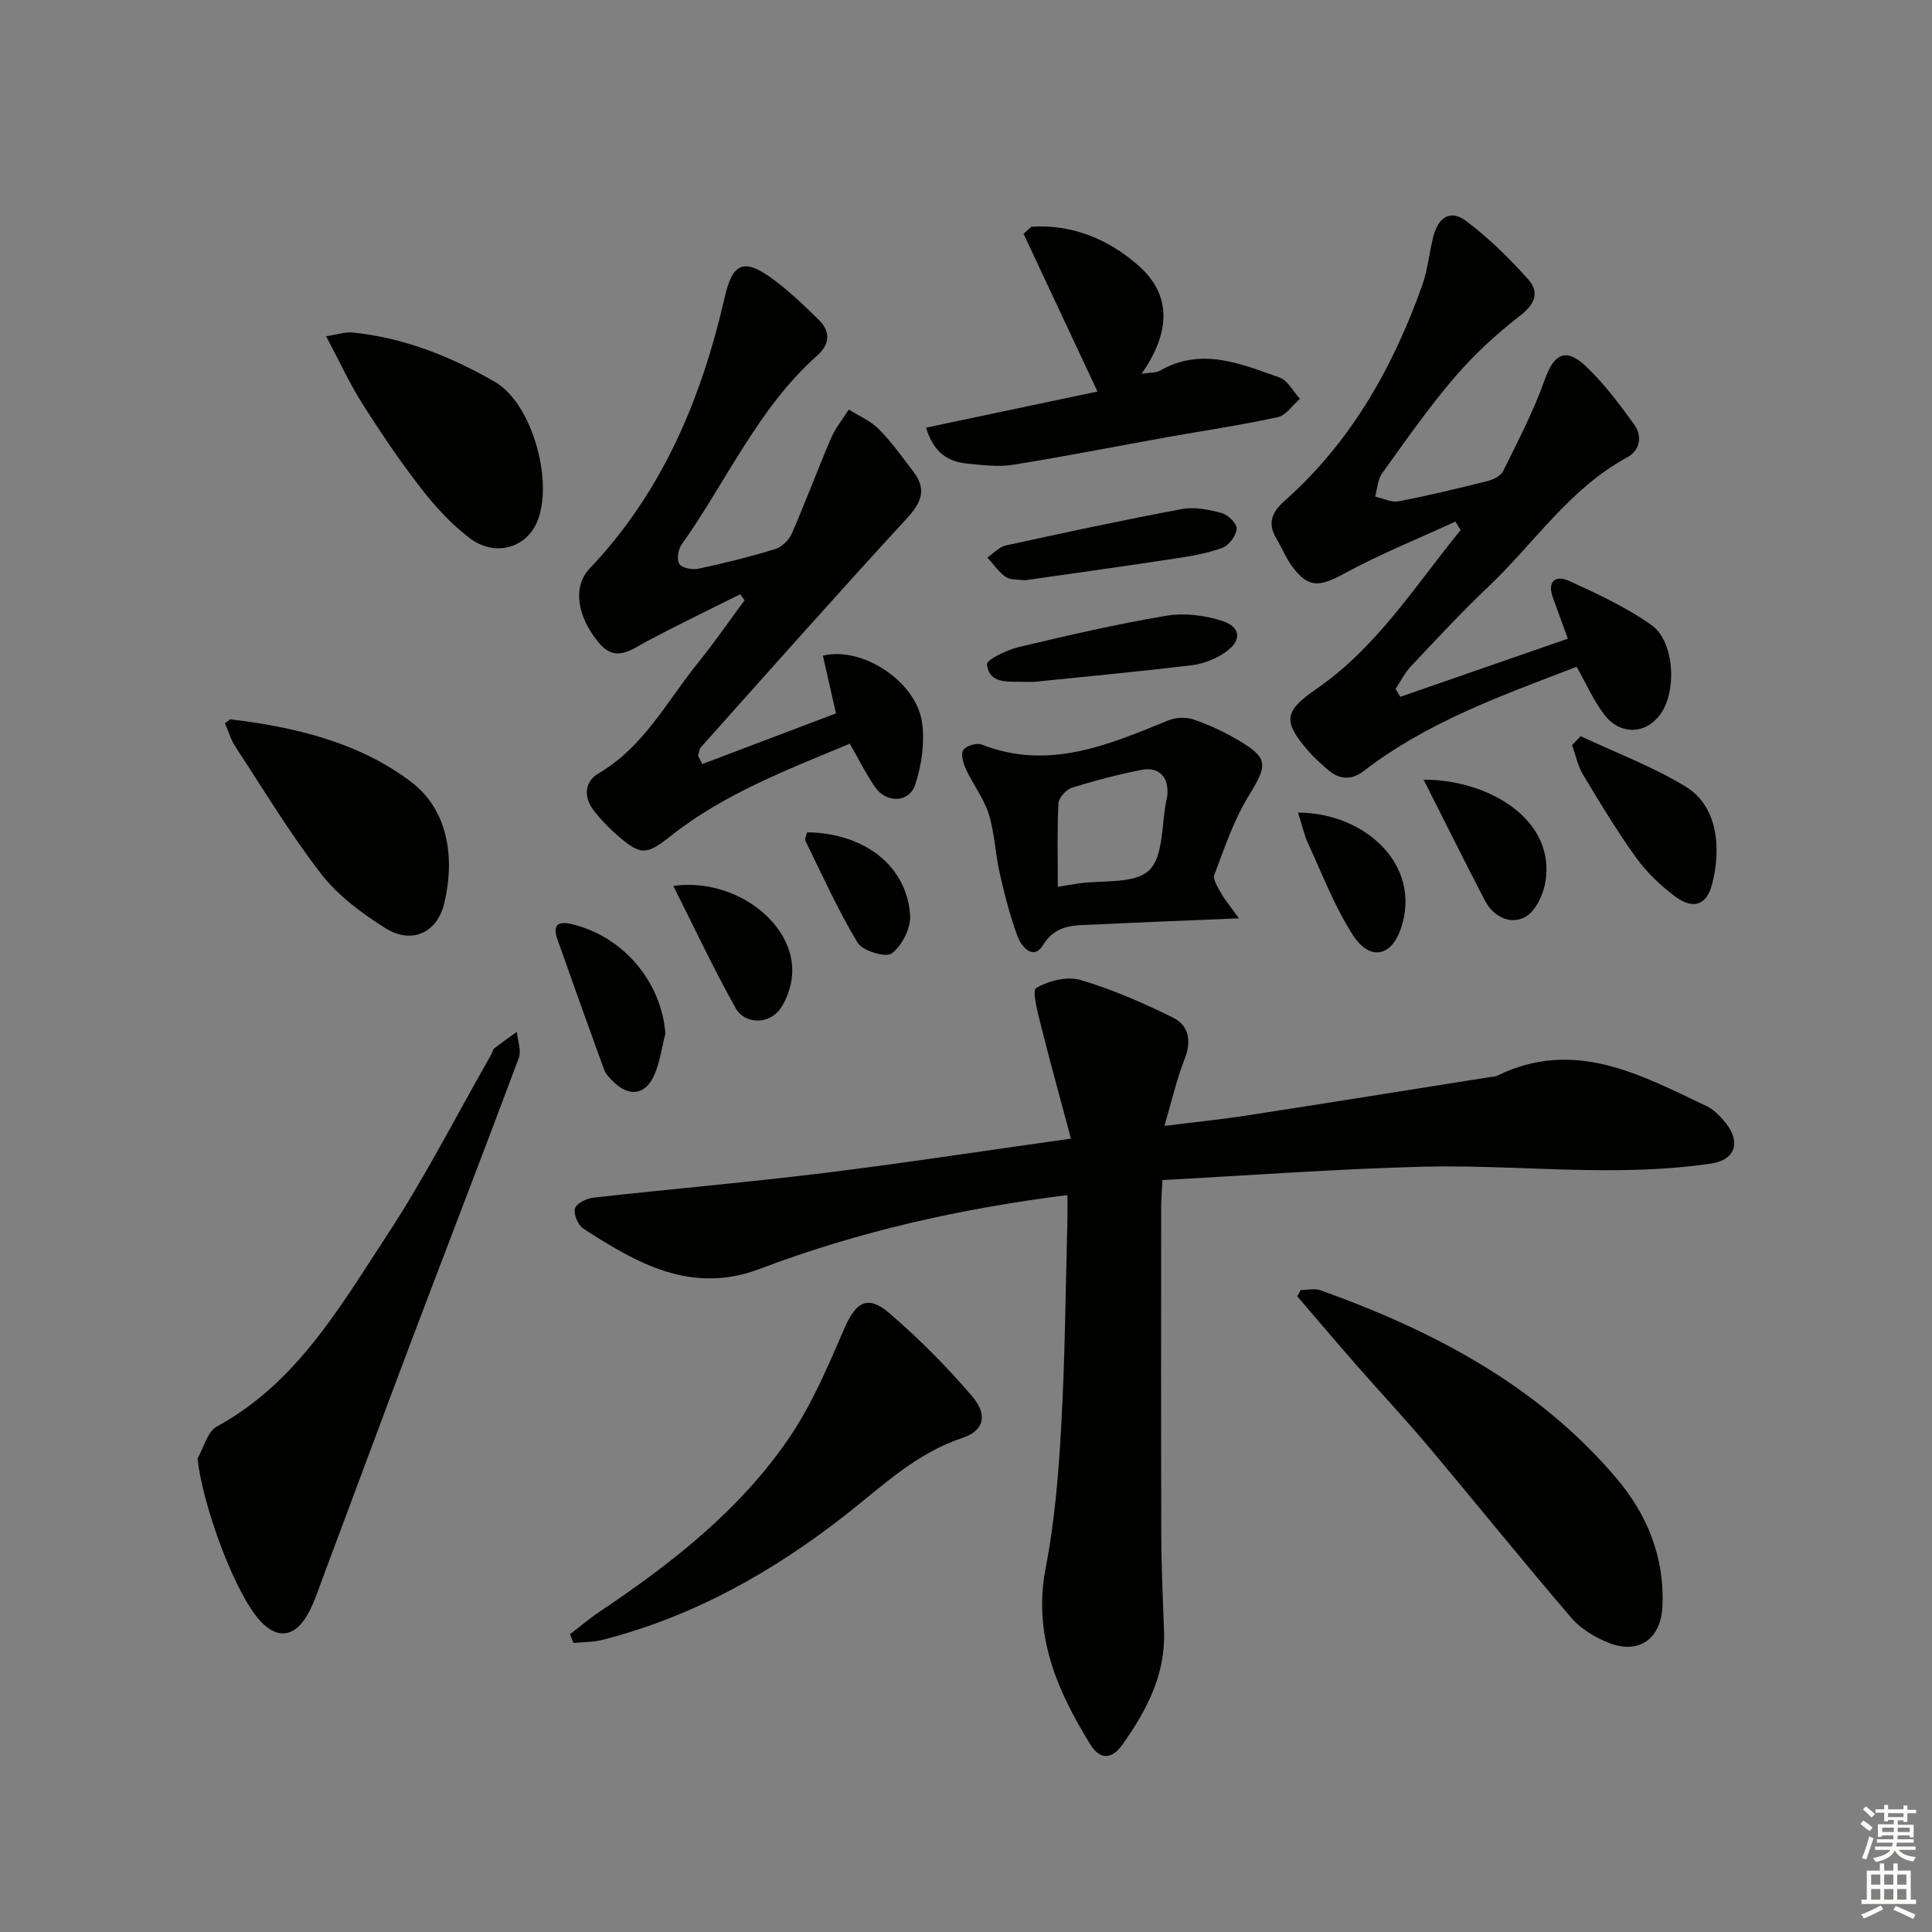
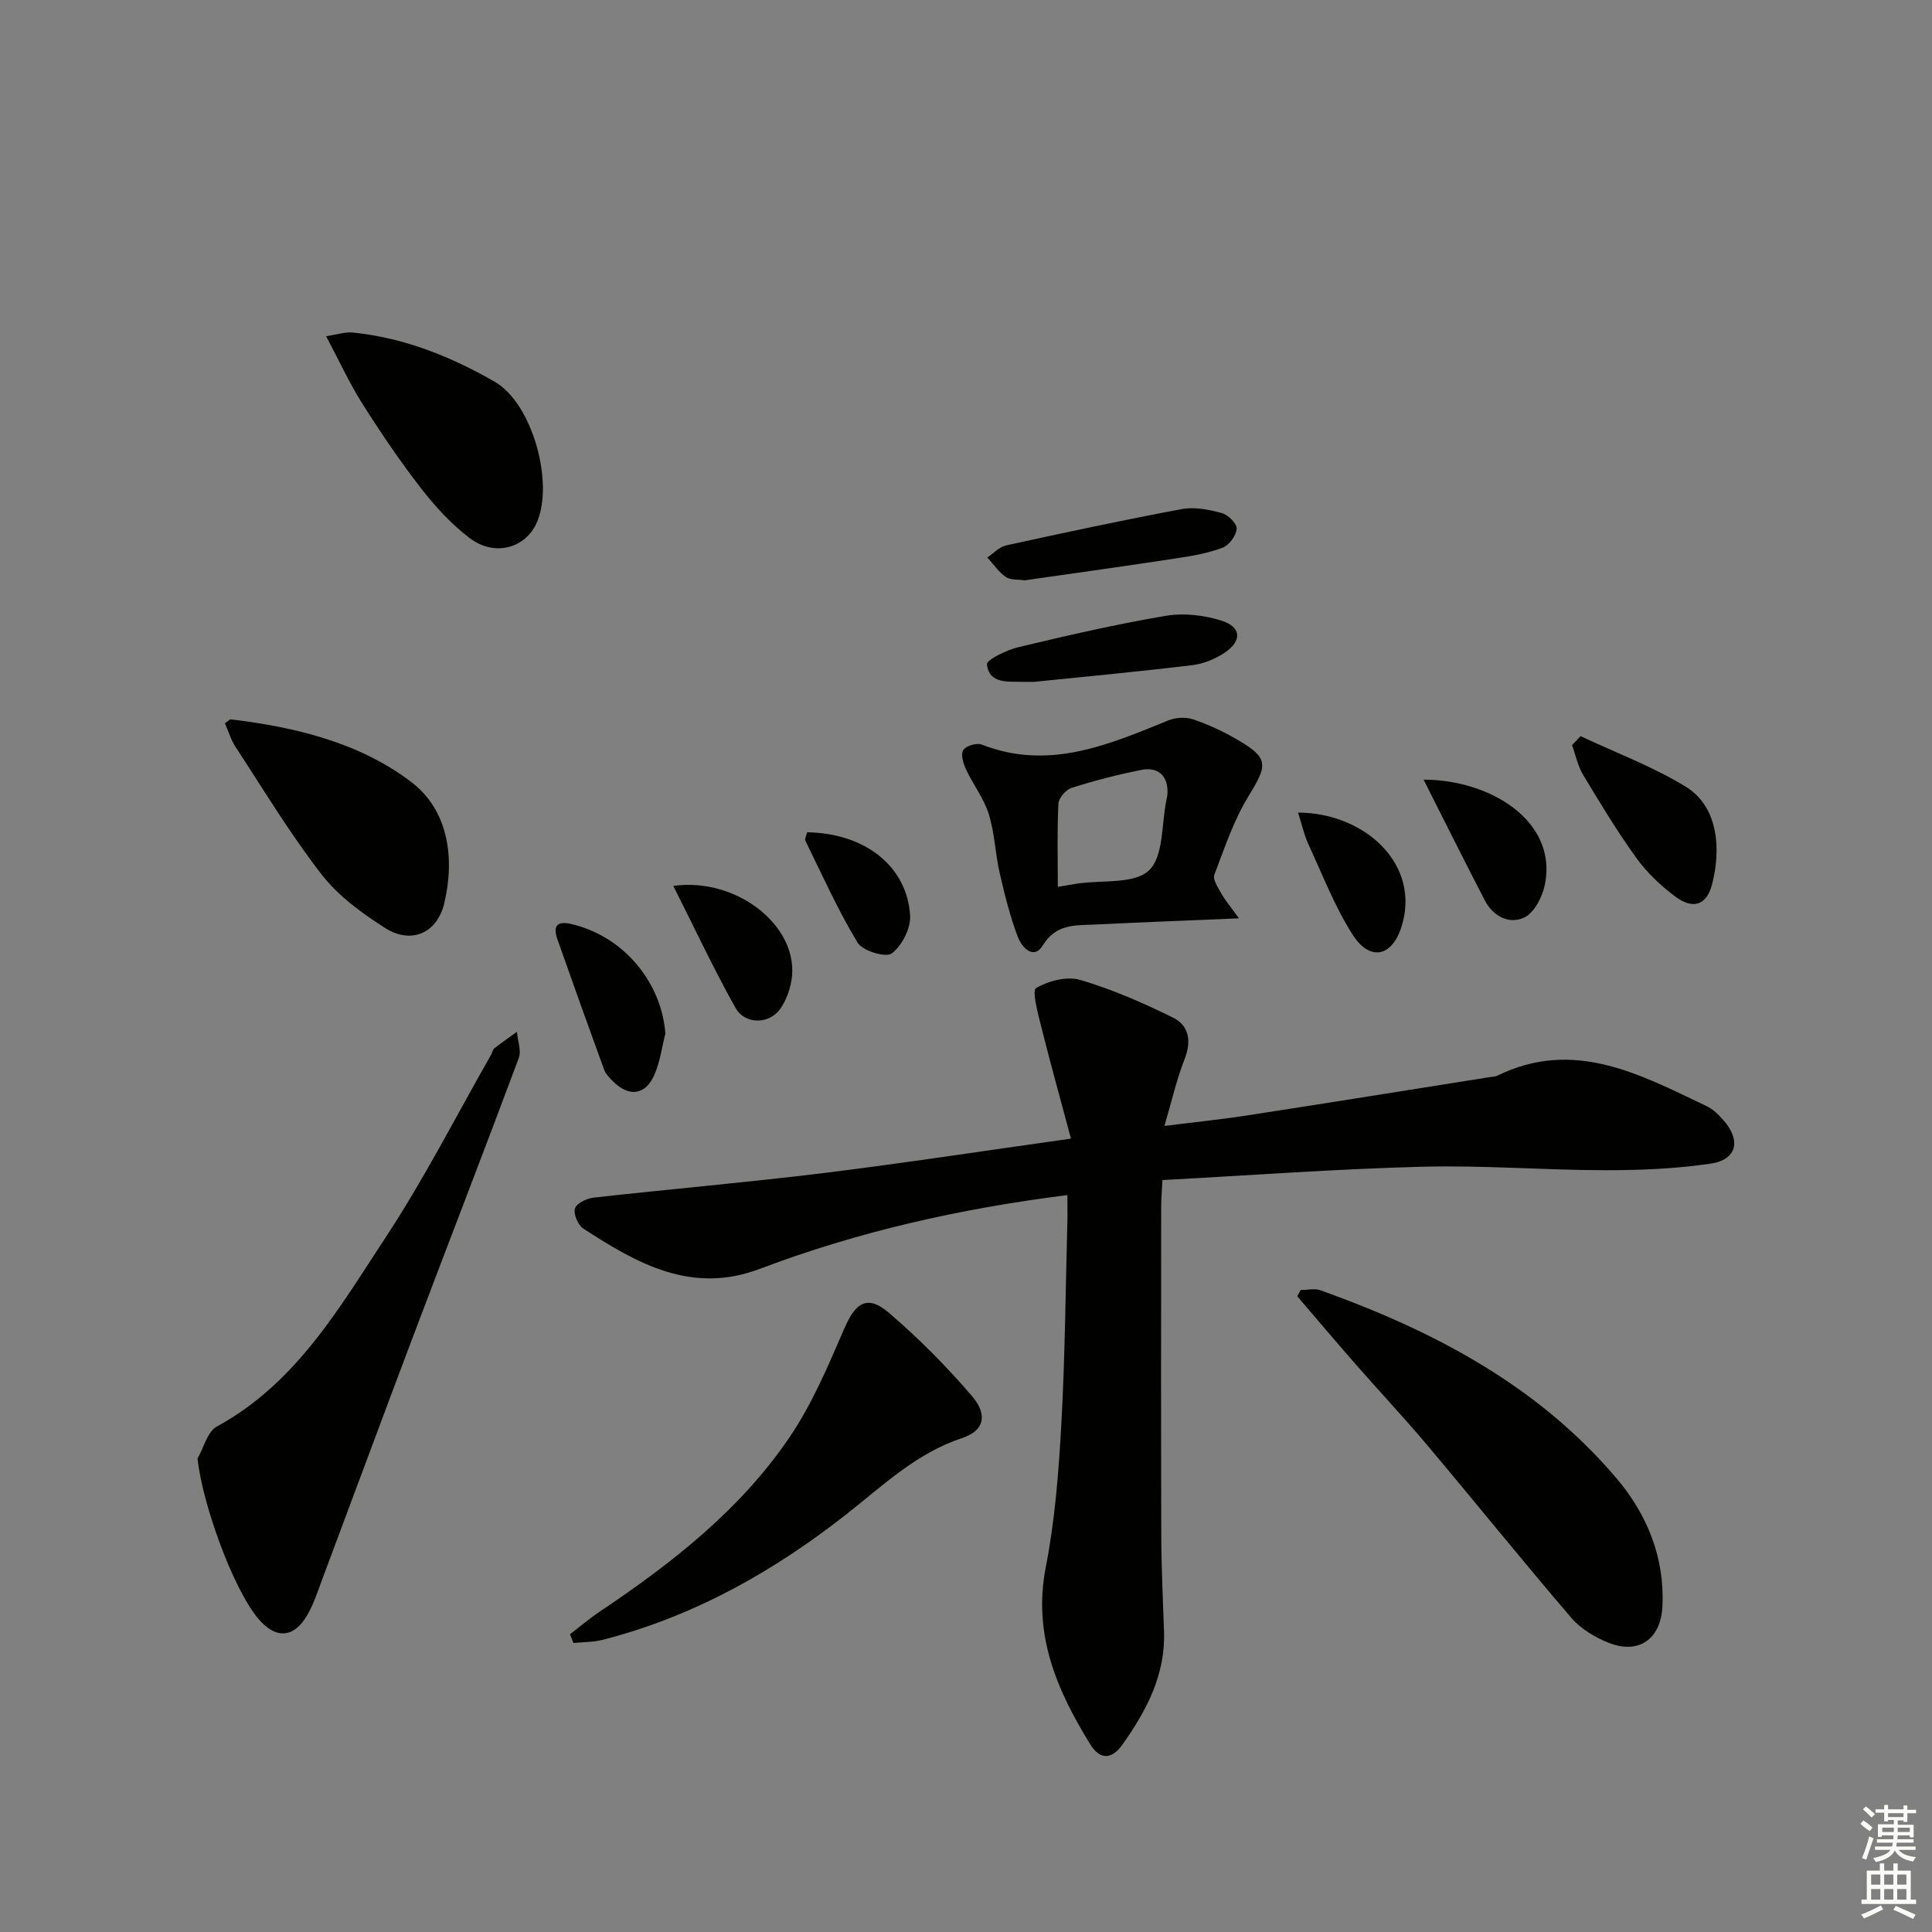
<svg xmlns="http://www.w3.org/2000/svg" enable-background="new 0 0 400 400" viewBox="0 0 400 400">
  <rect x="0" y="0" width="400" height="400" fill="#808080" stroke="none" />
  <g fill="#010100">
    <path d="m220.99 247.43c-22.1 2.78-43.26 7.53-63.67 15.27-14.16 5.37-25.45-1.13-36.58-8.35-1.09-.71-2.05-3.04-1.69-4.17.34-1.07 2.45-2.07 3.88-2.23 15.85-1.77 31.75-3.14 47.57-5.08 16.59-2.04 33.12-4.59 51.23-7.13-2.22-8.31-4.32-15.85-6.22-23.44-.66-2.63-1.88-7.23-.99-7.74 2.57-1.5 6.42-2.49 9.17-1.67 6.59 1.95 12.98 4.74 19.16 7.79 3.33 1.64 3.88 4.88 2.4 8.62-1.62 4.1-2.59 8.46-4.17 13.81 6.55-.82 11.92-1.36 17.24-2.19 16.73-2.58 33.44-5.27 50.16-7.92.49-.08 1.04-.06 1.47-.27 15.9-7.81 29.6-.28 43.4 6.29 1.31.62 2.45 1.75 3.43 2.86 3.76 4.22 2.84 8.25-2.65 9.05-7.2 1.05-14.55 1.36-21.84 1.35-12.64-.02-25.29-1.05-37.91-.72-17.76.46-35.49 1.78-53.71 2.76-.1 2.02-.26 3.8-.26 5.58-.02 22.66-.05 45.32.02 67.98.02 6.65.34 13.29.57 19.94.3 8.97-3.65 16.39-8.62 23.39-2.09 2.95-4.56 3.34-6.66-.07-6.91-11.22-11.92-22.72-9.21-36.62 1.9-9.73 2.68-19.74 3.23-29.66.77-13.95.87-27.93 1.25-41.9.05-1.83 0-3.64 0-5.53z" />
-     <path d="m326.43 138.05c-15.55 5.97-30.92 11.43-44.01 21.53-2.7 2.08-5.21 1.83-7.65-.33-1.37-1.21-2.75-2.43-3.94-3.81-5.34-6.18-4.91-8.24 1.71-12.8 12.56-8.64 20.48-21.42 29.87-32.89-.36-.59-.73-1.17-1.09-1.76-7.71 3.55-15.63 6.73-23.06 10.79-5.13 2.8-7.5 3.02-10.87-1.71-1.25-1.75-2.07-3.8-3.17-5.65-1.9-3.19-.79-5.49 1.79-7.77 13.66-12.11 22.33-27.48 28.4-44.44 1.16-3.24 1.49-6.78 2.32-10.15 1.02-4.12 3.6-5.74 6.79-3.33 4.7 3.54 8.99 7.76 12.92 12.16 2.23 2.5 1.48 5-1.63 7.4-4.91 3.79-9.58 8.08-13.62 12.79-5.4 6.3-10.17 13.15-15.03 19.9-.93 1.29-.99 3.21-1.46 4.84 1.64.35 3.38 1.25 4.9.96 6.18-1.18 12.31-2.66 18.42-4.2 1.19-.3 2.72-1.07 3.2-2.06 3.05-6.2 6.28-12.36 8.58-18.85 1.88-5.3 4.26-6.81 8.42-2.94 3.82 3.56 7.01 7.87 10.09 12.12 1.77 2.45 1.31 5.37-1.51 6.9-11.89 6.45-19.19 17.77-28.69 26.76-5.54 5.25-10.74 10.87-15.98 16.43-1.28 1.36-2.14 3.12-3.19 4.69.33.55.65 1.09.98 1.64 11.38-3.95 22.76-7.9 34.69-12.04-1.11-3.04-2.1-5.75-3.09-8.47-1.27-3.5.6-4.75 3.39-3.47 5.85 2.67 11.79 5.43 17.01 9.12 4.76 3.36 5.3 13.64 1.89 18.4-3.08 4.3-8.43 4.48-11.76.02-2.15-2.86-3.63-6.24-5.62-9.78z" />
-     <path d="m145.4 158.19c9.25-3.51 18.5-7.01 27.68-10.49-.98-4.33-1.84-8.14-2.71-11.95 8.18-1.99 19.28 5.33 20.52 13.77.61 4.18-.07 8.86-1.4 12.92-1.25 3.82-6 3.9-8.34.49-1.87-2.72-3.34-5.71-5.21-8.96-12.96 5.42-25.98 10.34-37.06 19.1-5.05 4-6.21 4.1-11.07-.13-1.75-1.52-3.39-3.22-4.81-5.04-2.22-2.83-2.06-6.04.97-7.81 9.32-5.46 14.08-14.88 20.52-22.83 3.39-4.19 6.45-8.65 9.66-12.98-.3-.42-.59-.83-.89-1.25-6.43 3.22-12.91 6.33-19.26 9.71-3.4 1.81-6.55 4.52-10.04.31-4.6-5.55-5.39-11.66-1.85-15.38 15.11-15.89 23.16-35.29 27.97-56.27 1.53-6.69 3.8-8 9.38-4.02 3.62 2.59 6.89 5.72 10.07 8.85 2.38 2.34 2.38 4.96-.3 7.35-12.31 10.94-18.81 26.08-28.12 39.18-.72 1.01-1.04 3.18-.44 4.03.61.85 2.7 1.22 3.96.95 5.35-1.15 10.67-2.46 15.9-4.07 1.36-.42 2.82-1.87 3.41-3.22 2.85-6.52 5.32-13.21 8.13-19.75.91-2.11 2.43-3.96 3.67-5.92 2.1 1.34 4.52 2.36 6.23 4.09 2.67 2.71 4.92 5.85 7.22 8.9 2.71 3.6 1.55 6.31-1.41 9.53-14.39 15.63-28.48 31.54-42.64 47.38-.39.43-.42 1.18-.62 1.78.28.57.58 1.15.88 1.73z" />
    <path d="m40.89 301.98c1.3-2.26 2.05-5.57 4-6.63 16.47-8.97 25.41-24.65 35.12-39.42 7.92-12.06 14.5-25 21.67-37.56.25-.43.31-1.04.66-1.32 1.52-1.19 3.11-2.29 4.68-3.42.16 1.83.96 3.89.38 5.45-7.19 19.26-14.62 38.43-21.89 57.65-6.27 16.59-12.41 33.23-18.64 49.83-.99 2.63-1.84 5.37-3.23 7.79-2.81 4.9-6.65 5.05-10.26.67-5.31-6.45-11.49-23.83-12.49-33.04z" />
    <path d="m269.3 267.08c1.37 0 2.88-.38 4.1.06 23.3 8.35 44.86 19.62 61.19 38.82 6.37 7.48 10.08 16.39 9.6 26.59-.31 6.74-4.83 10.06-11.12 7.58-2.84-1.12-5.79-2.89-7.75-5.18-10.07-11.74-19.76-23.79-29.72-35.62-4.81-5.72-9.93-11.17-14.85-16.79-4.1-4.68-8.12-9.44-12.17-14.16.24-.43.48-.87.72-1.3z" />
    <path d="m118.01 338.35c2.03-1.55 3.98-3.22 6.1-4.64 15-10.06 29.2-21.13 39.41-36.22 4.68-6.92 7.99-14.83 11.34-22.55 2.32-5.33 4.78-6.91 9.19-3.13 6.15 5.26 11.91 11.08 17.18 17.22 3.37 3.93 2.49 7.2-1.98 8.68-9.49 3.13-16.42 9.83-23.99 15.78-15.13 11.9-31.69 21.21-50.5 26.02-1.94.5-4.02.45-6.03.65-.24-.59-.48-1.2-.72-1.81z" />
    <path d="m256.51 190.13c-11.11.47-20.53.83-29.95 1.29-4 .19-7.92-.16-10.66 4.31-1.93 3.15-4.4.28-5.15-1.69-1.63-4.3-2.75-8.81-3.78-13.31-.92-4.03-1.04-8.28-2.26-12.19-1.01-3.23-3.22-6.07-4.68-9.19-.58-1.24-1.16-3.13-.61-4.04.53-.88 2.79-1.57 3.83-1.16 13.85 5.43 26.19.07 38.65-5 1.51-.62 3.6-.73 5.13-.21 3.11 1.05 6.15 2.46 9 4.11 6.69 3.88 6.49 5.22 2.47 11.77-3.07 5-4.98 10.75-7.08 16.29-.37.98.76 2.65 1.43 3.86.75 1.35 1.77 2.54 3.66 5.16zm-37.5-6.52c1.86-.31 2.99-.51 4.13-.68 5.06-.76 11.72.16 14.75-2.73 3.07-2.92 2.56-9.61 3.62-14.64.07-.32.16-.65.18-.98.31-3.71-1.75-5.91-5.39-5.18-4.86.97-9.68 2.21-14.41 3.71-1.19.38-2.7 2.1-2.76 3.28-.28 5.61-.12 11.26-.12 17.22z" />
-     <path d="m191.73 88.54c12.32-2.6 24.33-5.13 35.49-7.48-5.34-11.38-10.32-22.02-15.3-32.65.53-.49 1.06-.97 1.6-1.46 8.48-.58 16.08 2.62 22.27 8.11 7.05 6.27 6.33 14.08.57 22.33 2.04-.31 3.04-.2 3.74-.61 8.59-4.99 16.77-1.47 24.84 1.39 1.7.61 2.81 2.89 4.2 4.4-1.53 1.31-2.88 3.42-4.61 3.8-7.6 1.66-15.31 2.79-22.98 4.16-10.59 1.9-21.15 3.99-31.77 5.69-3.06.49-6.32.08-9.45-.23-3.89-.37-6.98-2.09-8.6-7.45z" />
    <path d="m46.57 149.74c.9-.63 1.05-.83 1.17-.81 13.44 1.61 26.74 4.83 37.45 13.01 7.59 5.8 9.04 15.62 6.79 25.07-1.48 6.22-6.84 8.55-12.23 5.13-4.84-3.07-9.74-6.66-13.2-11.13-6.49-8.38-11.99-17.53-17.81-26.41-.94-1.44-1.44-3.18-2.17-4.86z" />
    <path d="m67.52 69.61c2.25-.33 3.94-.93 5.54-.76 10.59 1.07 20.31 4.97 29.4 10.21 7.76 4.47 12.31 20.93 8.66 29.17-2.35 5.3-8.74 7.08-13.89 3.17-3.78-2.87-7.12-6.52-10.05-10.29-4.37-5.63-8.38-11.56-12.19-17.59-2.65-4.18-4.71-8.72-7.47-13.91z" />
    <path d="m327.25 152.41c7.28 3.43 14.91 6.28 21.74 10.45 6.91 4.22 7.32 13.21 5.46 20.29-1.13 4.31-3.97 5.19-7.61 2.47-3.01-2.25-5.88-4.97-8.07-8.01-3.98-5.52-7.51-11.38-11.02-17.22-1.1-1.83-1.53-4.07-2.27-6.12.59-.62 1.18-1.24 1.77-1.86z" />
    <path d="m137.76 213.99c-.73 2.85-1.11 5.86-2.27 8.52-1.87 4.29-5.31 4.68-8.64 1.31-.69-.7-1.45-1.48-1.78-2.37-3.28-8.99-6.5-18-9.68-27.03-.93-2.64-.11-3.81 2.85-3.12 10.71 2.46 18.7 11.91 19.52 22.69z" />
    <path d="m214.11 141.17c-1.65 0-1.98.01-2.32 0-3.1-.11-6.97.5-7.46-3.6-.11-.96 4.08-3 6.52-3.58 10.13-2.42 20.31-4.77 30.57-6.5 3.73-.63 7.97-.12 11.59 1.05 3.98 1.29 4.13 4.12.67 6.51-1.96 1.35-4.45 2.37-6.8 2.66-11.33 1.37-22.71 2.43-32.77 3.46z" />
    <path d="m212.15 120.15c-1.36-.21-2.92-.02-3.9-.69-1.49-1.03-2.57-2.66-3.83-4.03 1.28-.86 2.45-2.19 3.84-2.5 12.11-2.65 24.24-5.26 36.43-7.53 2.63-.49 5.61.1 8.25.82 1.31.35 3.17 2.19 3.1 3.24-.09 1.41-1.55 3.42-2.89 3.93-3.05 1.15-6.36 1.72-9.62 2.21-10.44 1.6-20.92 3.05-31.38 4.55z" />
    <path d="m294.74 161.42c13.57-.01 27.58 8.37 25.17 21.45-.48 2.6-2.15 6-4.25 7.05-3.1 1.55-6.51-.15-8.26-3.53-4.19-8.09-8.26-16.25-12.66-24.97z" />
    <path d="m139.4 183.42c12.92-1.81 25.47 7.96 24.59 18.54-.2 2.36-1.08 4.93-2.42 6.87-2.28 3.29-7.34 3.34-9.3-.17-4.56-8.15-8.53-16.64-12.87-25.24z" />
    <path d="m268.75 168.24c13.82.03 25.66 10.8 21.34 23.86-2 6.04-6.52 6.92-10.04 1.42-3.72-5.82-6.24-12.42-9.16-18.73-.89-1.94-1.34-4.06-2.14-6.55z" />
    <path d="m167.11 172.32c11.93.16 20.72 7.02 21.32 17.27.15 2.63-1.69 6.21-3.8 7.81-1.21.92-6.04-.52-7.06-2.21-4.08-6.74-7.32-13.99-10.8-21.08-.22-.45.22-1.22.34-1.79z" />
  </g>
  <path d="m385.2 377.6.6-.7c.6.4 1.3.9 1.9 1.5l-.6.7c-.8-.5-1.4-1-1.9-1.5zm.3 7.1c.6-1.4 1.1-2.9 1.5-4.5.3.1.6.3.9.4-.5 1.4-1 2.9-1.5 4.4zm.2-10.1.6-.6c.7.5 1.3 1.1 1.9 1.6l-.7.7c-.6-.6-1.2-1.2-1.8-1.7zm8.4-.8h.8v.9h1.8v.7h-1.8v1.8h-.8v-.3h-1.2v.9h3.3v2.6h-.8v-.4h-2.5c0 .3 0 .6-.1.8h3.4v.7h-3.5c0 .3-.1.6-.1.8h4v.7h-3.5c.7.9 1.9 1.3 3.6 1.5-.2.2-.4.5-.6.9-1.9-.3-3.2-1.1-3.8-2.3-.5 1.1-1.8 2-3.9 2.4-.2-.3-.4-.5-.6-.8 1.9-.4 3.1-.9 3.6-1.7h-3.2v-.7h3.5c.1-.2.1-.5.2-.8h-3.3v-.7h3.4c0-.2 0-.5 0-.8h-2.4v.3h-.8v-2.6h3.3v-.9h-1.2v.3h-.8v-1.8h-1.8v-.7h1.8v-.9h.8v.9h3.2zm-4.4 5.5h2.4c0-.3 0-.6 0-.9h-2.4zm1.2-3.1h3.2v-.8h-3.2zm4.4 2.2h-2.4v.9h2.5v-.9z" fill="#fbfcfa" />
  <path d="m389.2 385.8h.9v1.5h1.9v-1.5h.9v1.5h2.7v6h1.1v.9h-11.3v-.9h1.1v-6h2.7zm.2 8.7.5.8c-1.2.6-2.5 1.3-4 1.9-.2-.3-.3-.6-.6-.8 1.6-.6 3-1.3 4.1-1.9zm-2-4.3h1.9v-2.1h-1.9zm0 3.1h1.9v-2.2h-1.9zm2.7-3.1h1.9v-2.1h-1.9zm0 3.1h1.9v-2.2h-1.9zm2.4 1.3c1.4.6 2.7 1.2 4.1 1.8l-.5.9c-1.5-.7-2.8-1.4-4.1-1.9zm2.2-6.5h-1.9v2.1h1.9zm-1.9 5.2h1.9v-2.2h-1.9z" fill="#fbfcfa" />
</svg>